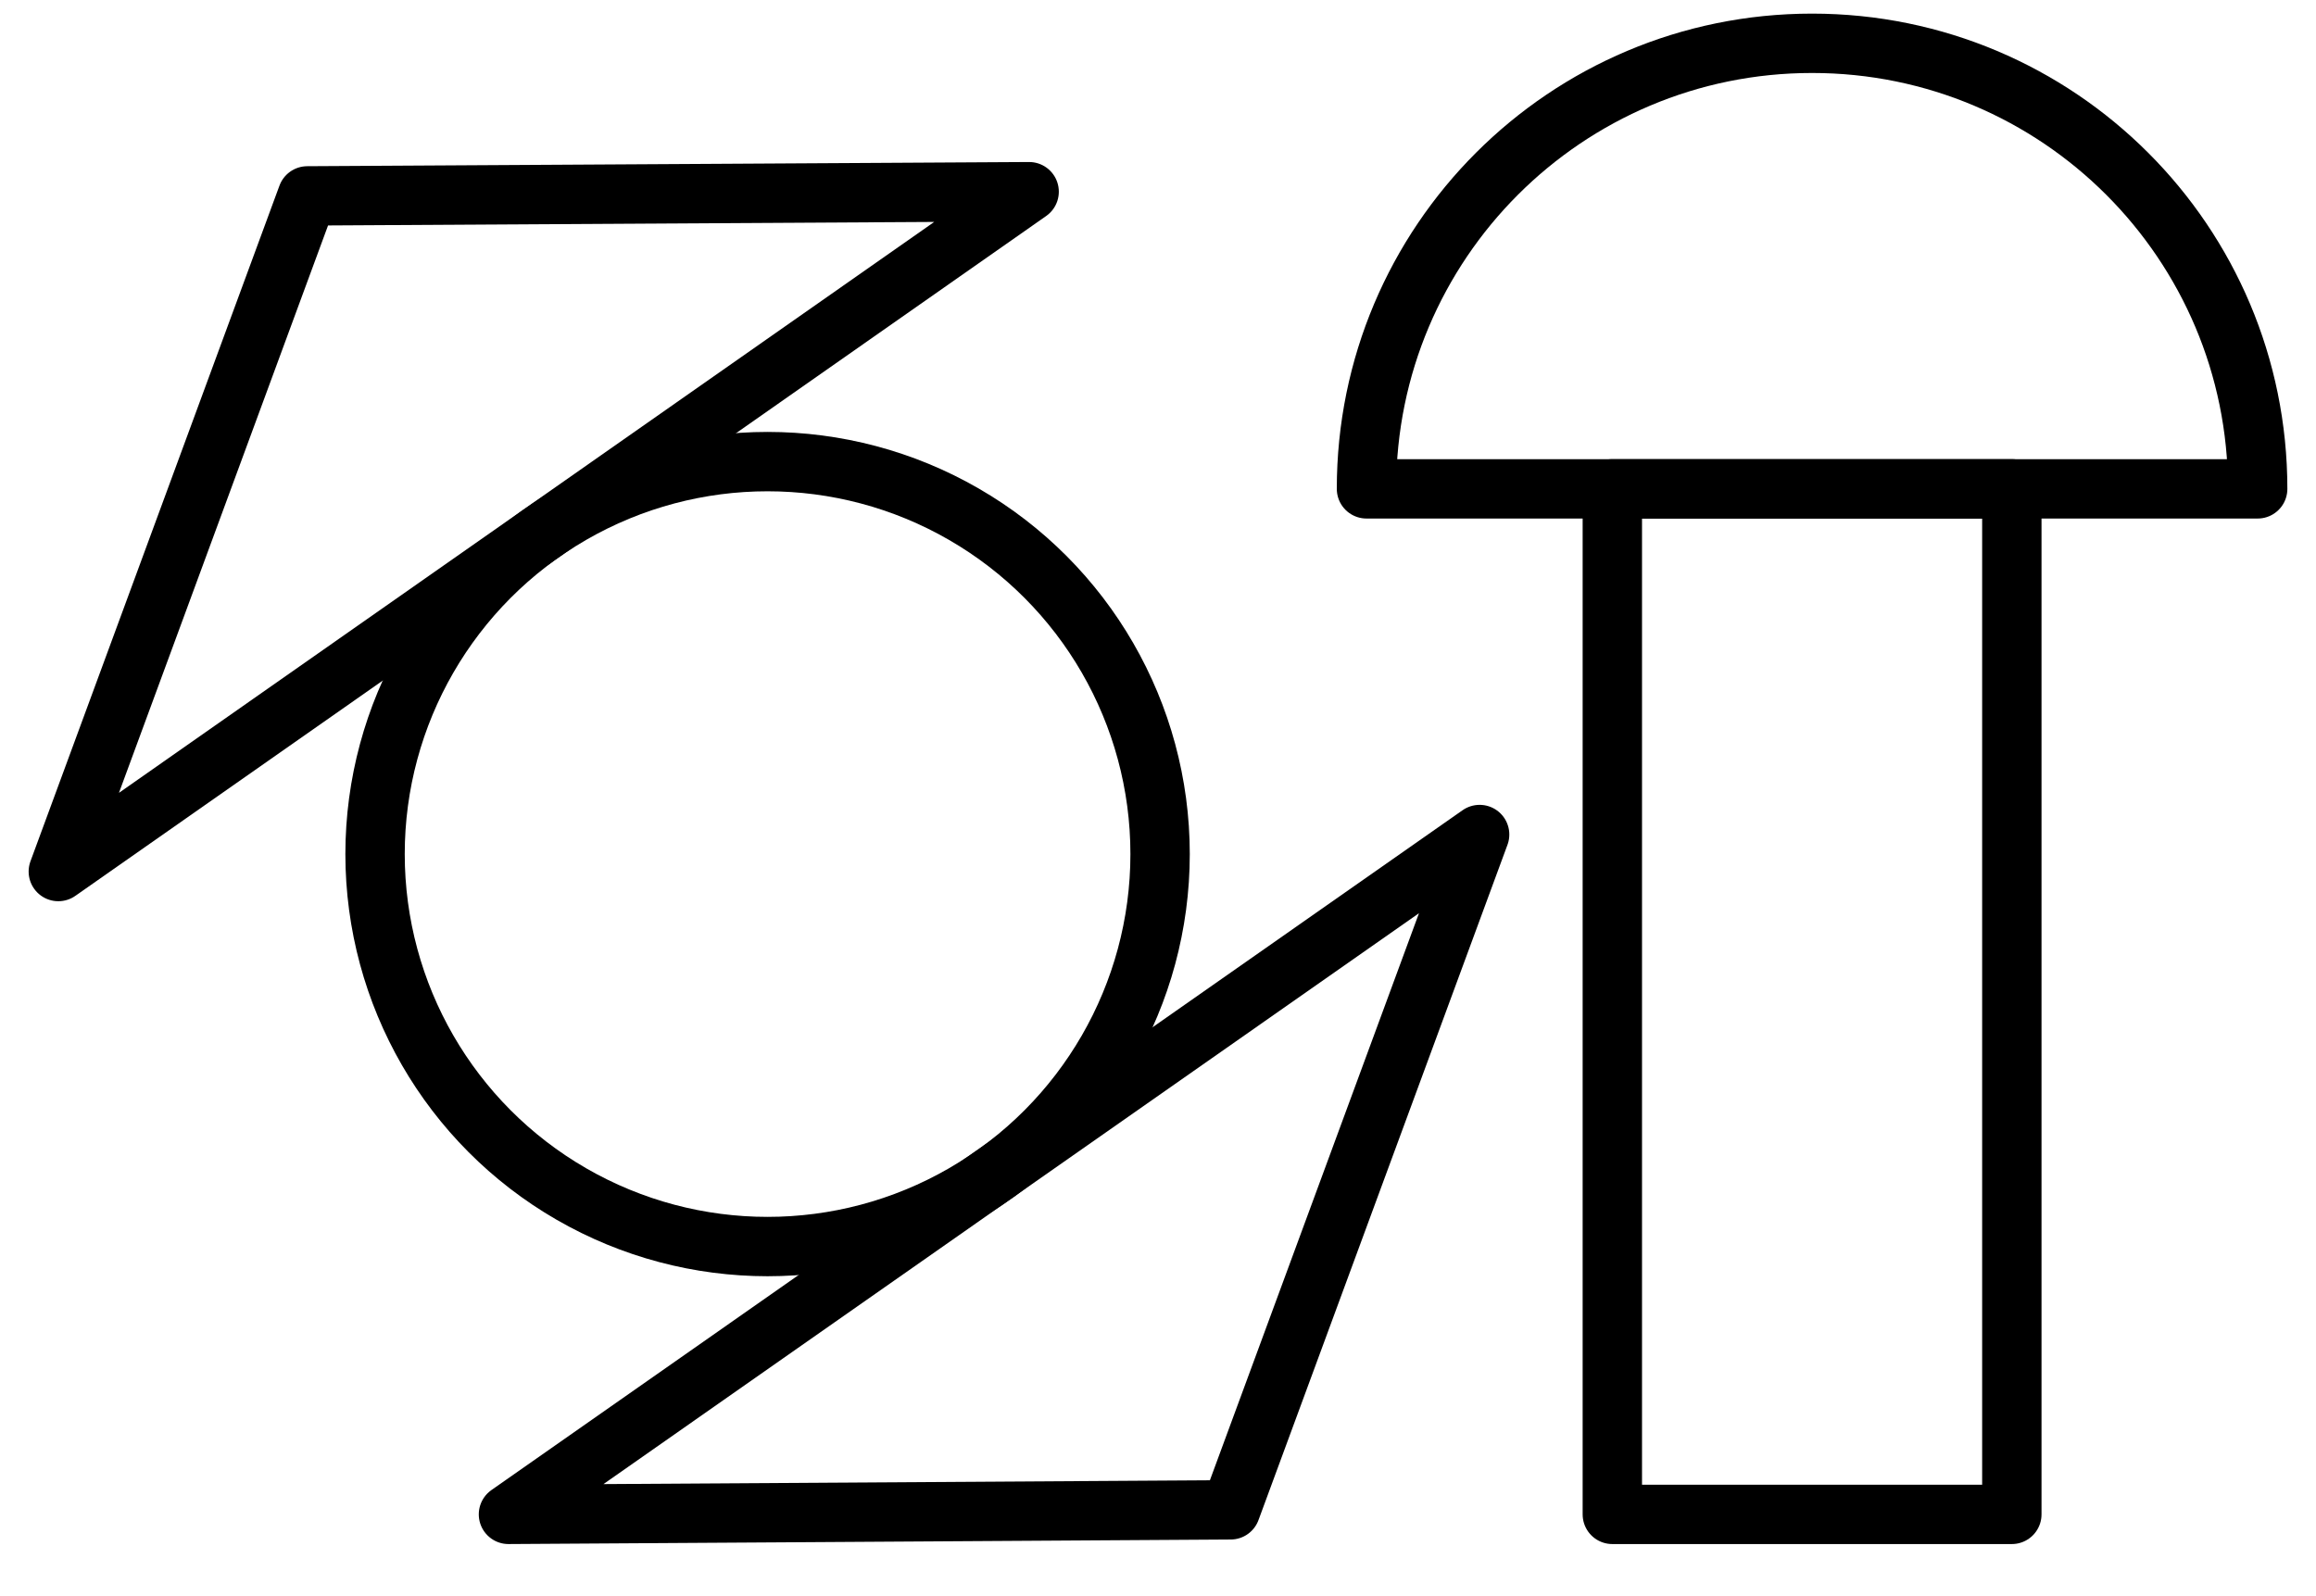
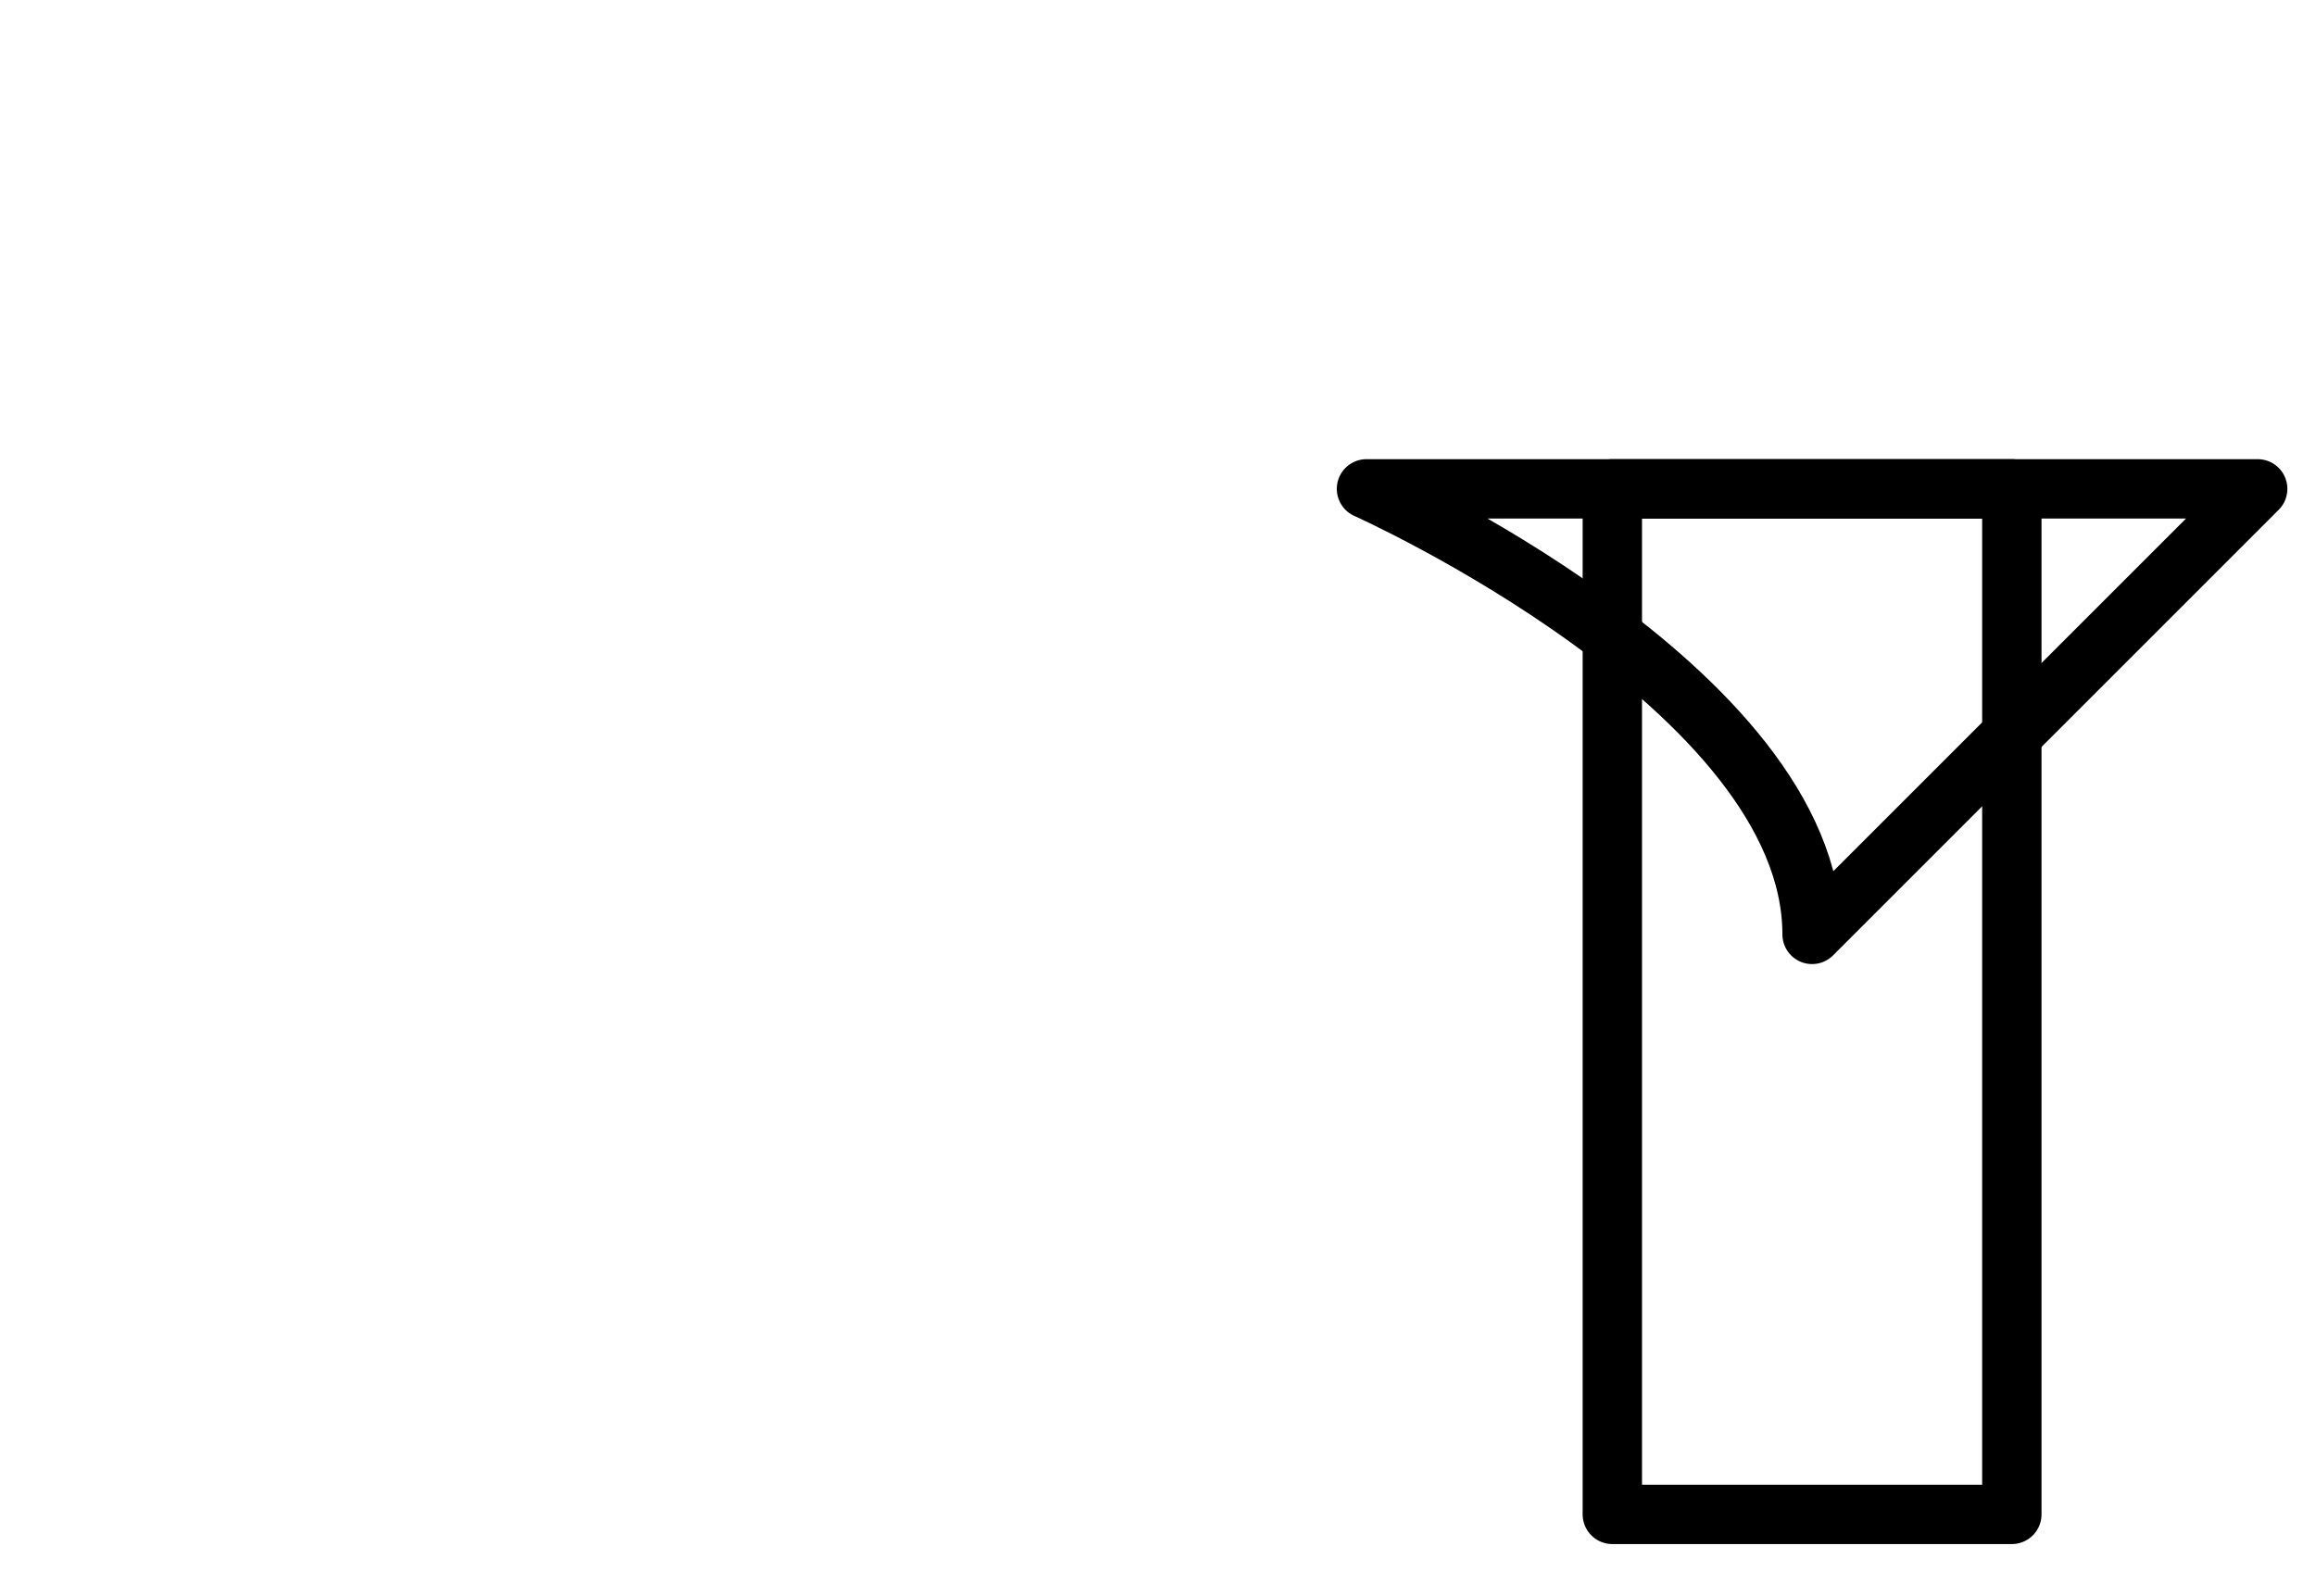
<svg xmlns="http://www.w3.org/2000/svg" id="Layer_1" data-name="Layer 1" viewBox="0 0 66.32 45.71">
  <defs>
    <style>
      .cls-1 {
        fill: none;
        stroke: #000;
        stroke-linejoin: round;
        stroke-width: 1.7px;
      }
    </style>
  </defs>
  <g>
-     <circle class="cls-1" cx="21.98" cy="24.46" r="11.24" />
-     <polygon class="cls-1" points="29.47 5.49 8.8 5.61 1.67 24.96 29.47 5.49" />
-     <polygon class="cls-1" points="14.56 43.37 35.24 43.24 42.37 23.9 14.56 43.37" />
-   </g>
+     </g>
  <g>
-     <path class="cls-1" d="M64.65,14h-25.52c0-7.05,5.71-12.76,12.76-12.76s12.76,5.71,12.76,12.76Z" />
+     <path class="cls-1" d="M64.65,14h-25.52s12.76,5.71,12.76,12.76Z" />
    <rect class="cls-1" x="46.17" y="14" width="11.44" height="29.37" />
  </g>
</svg>